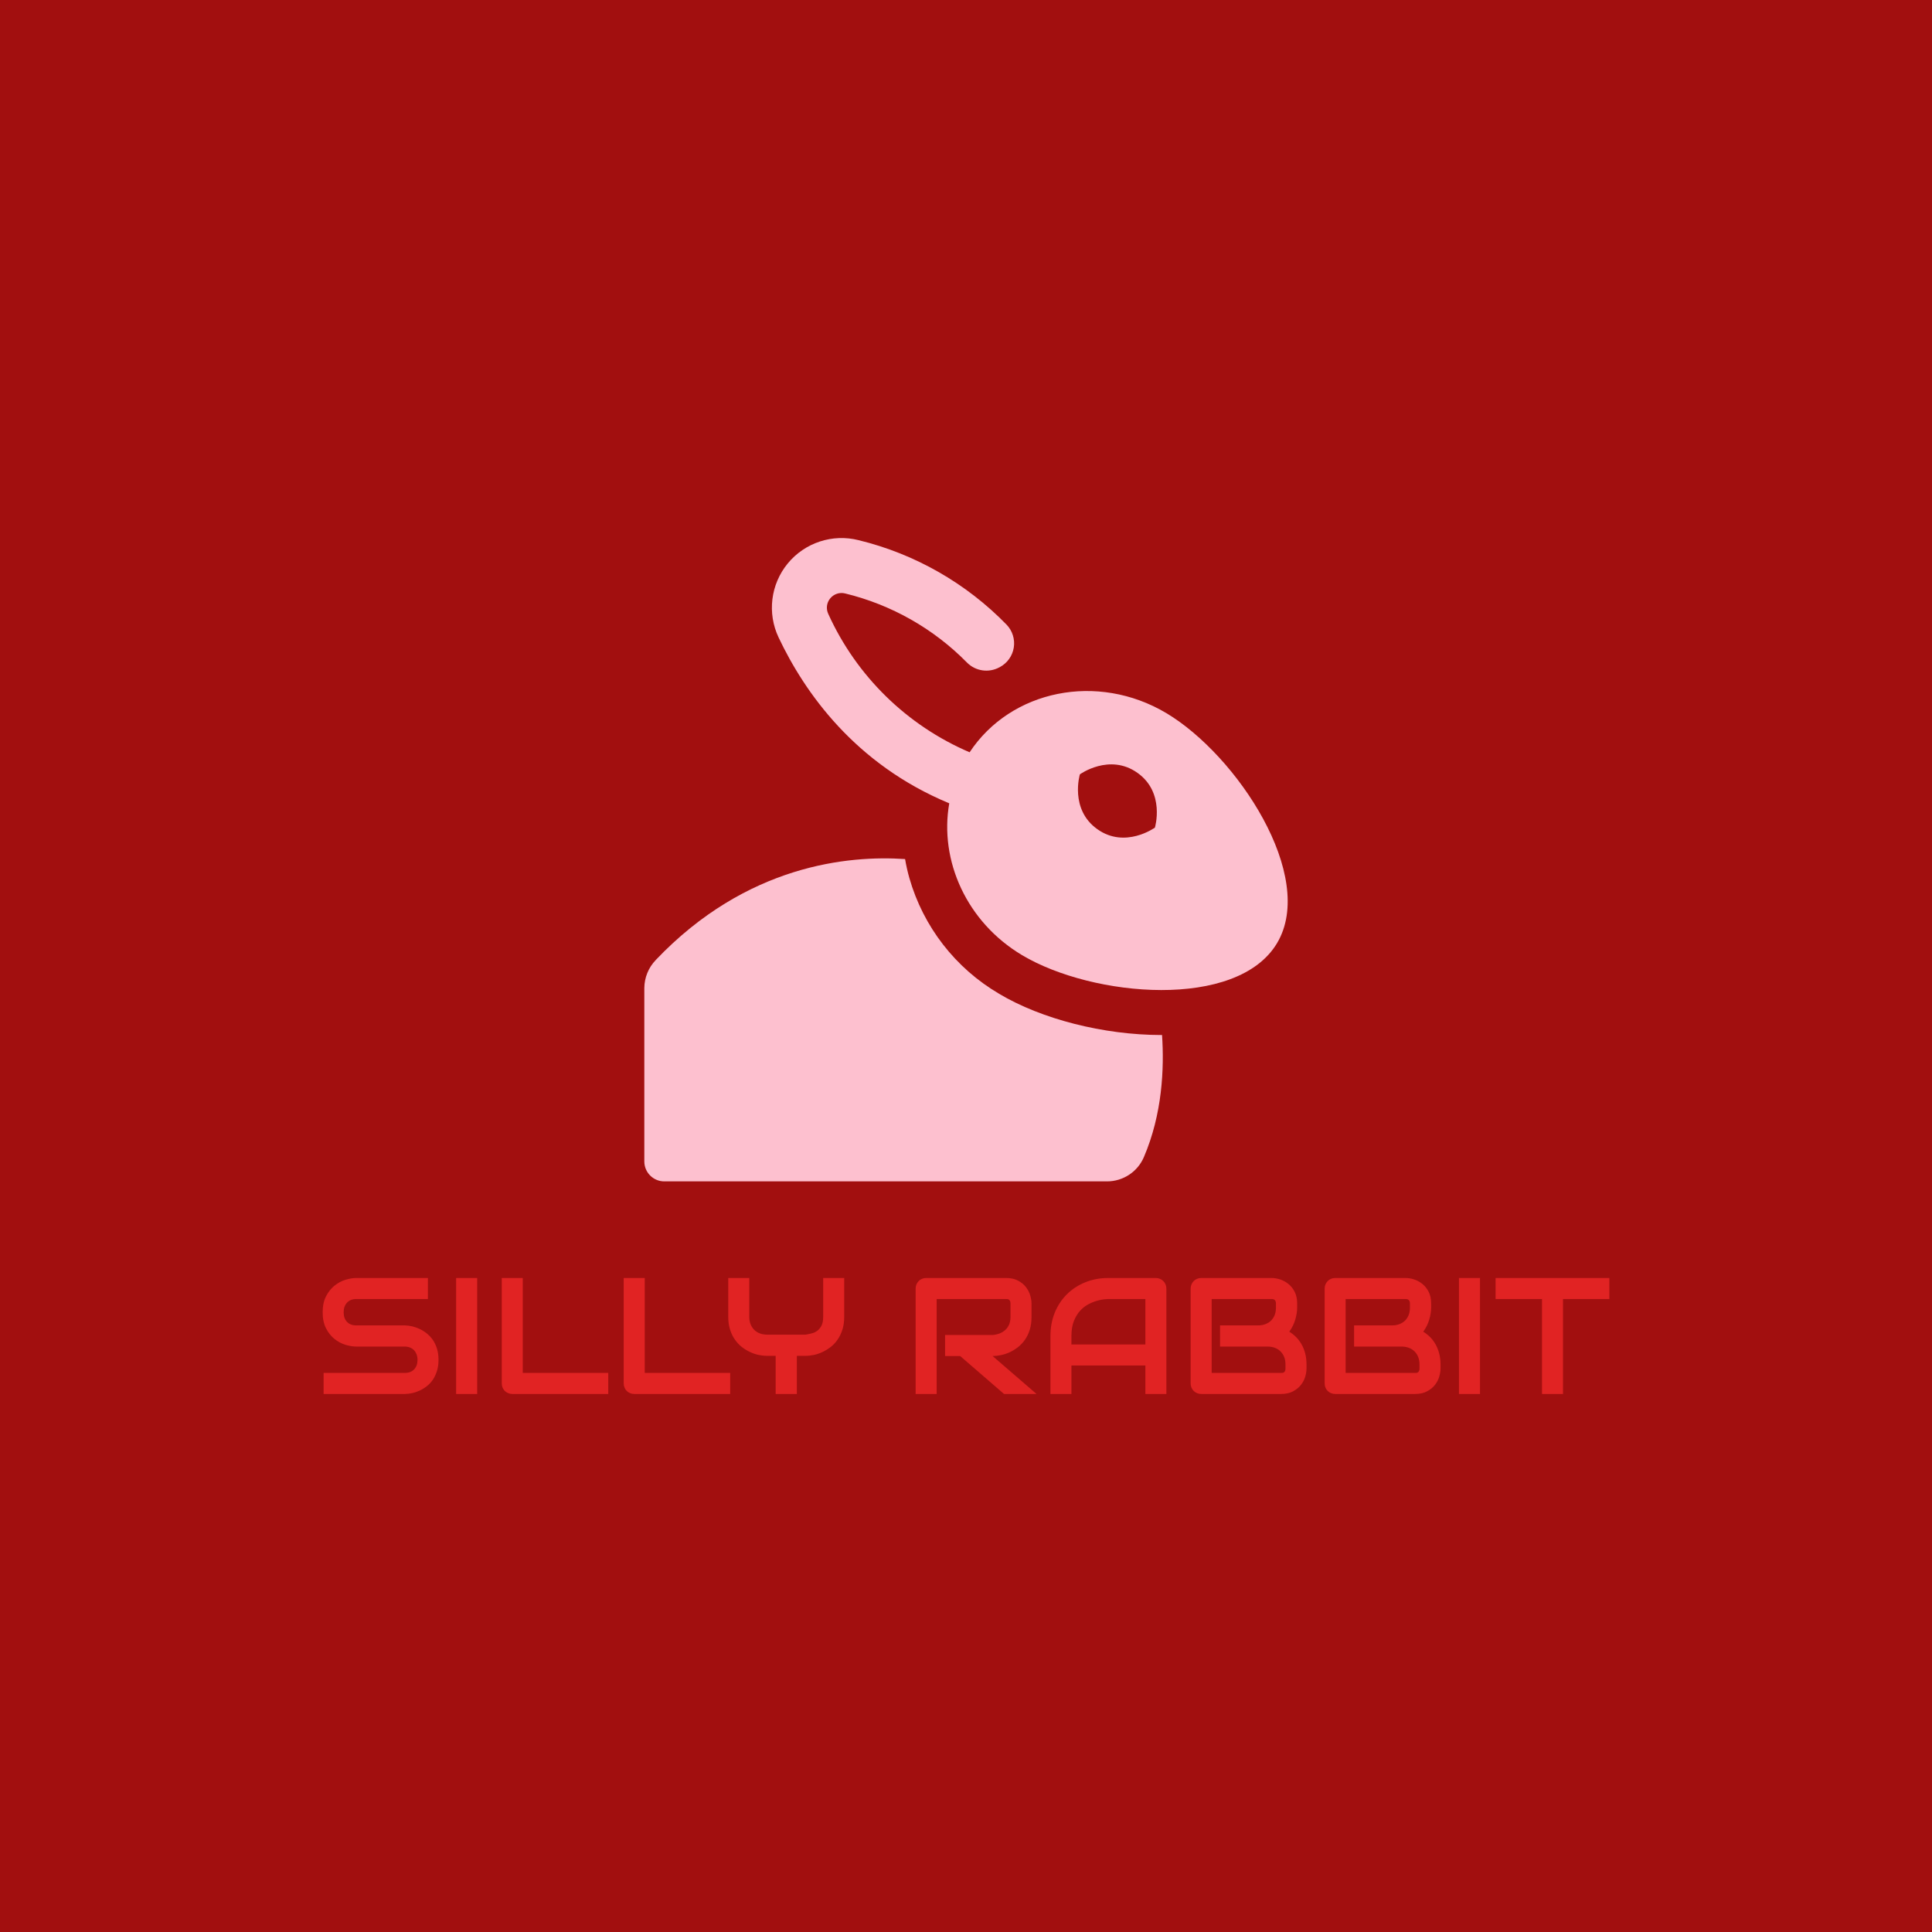
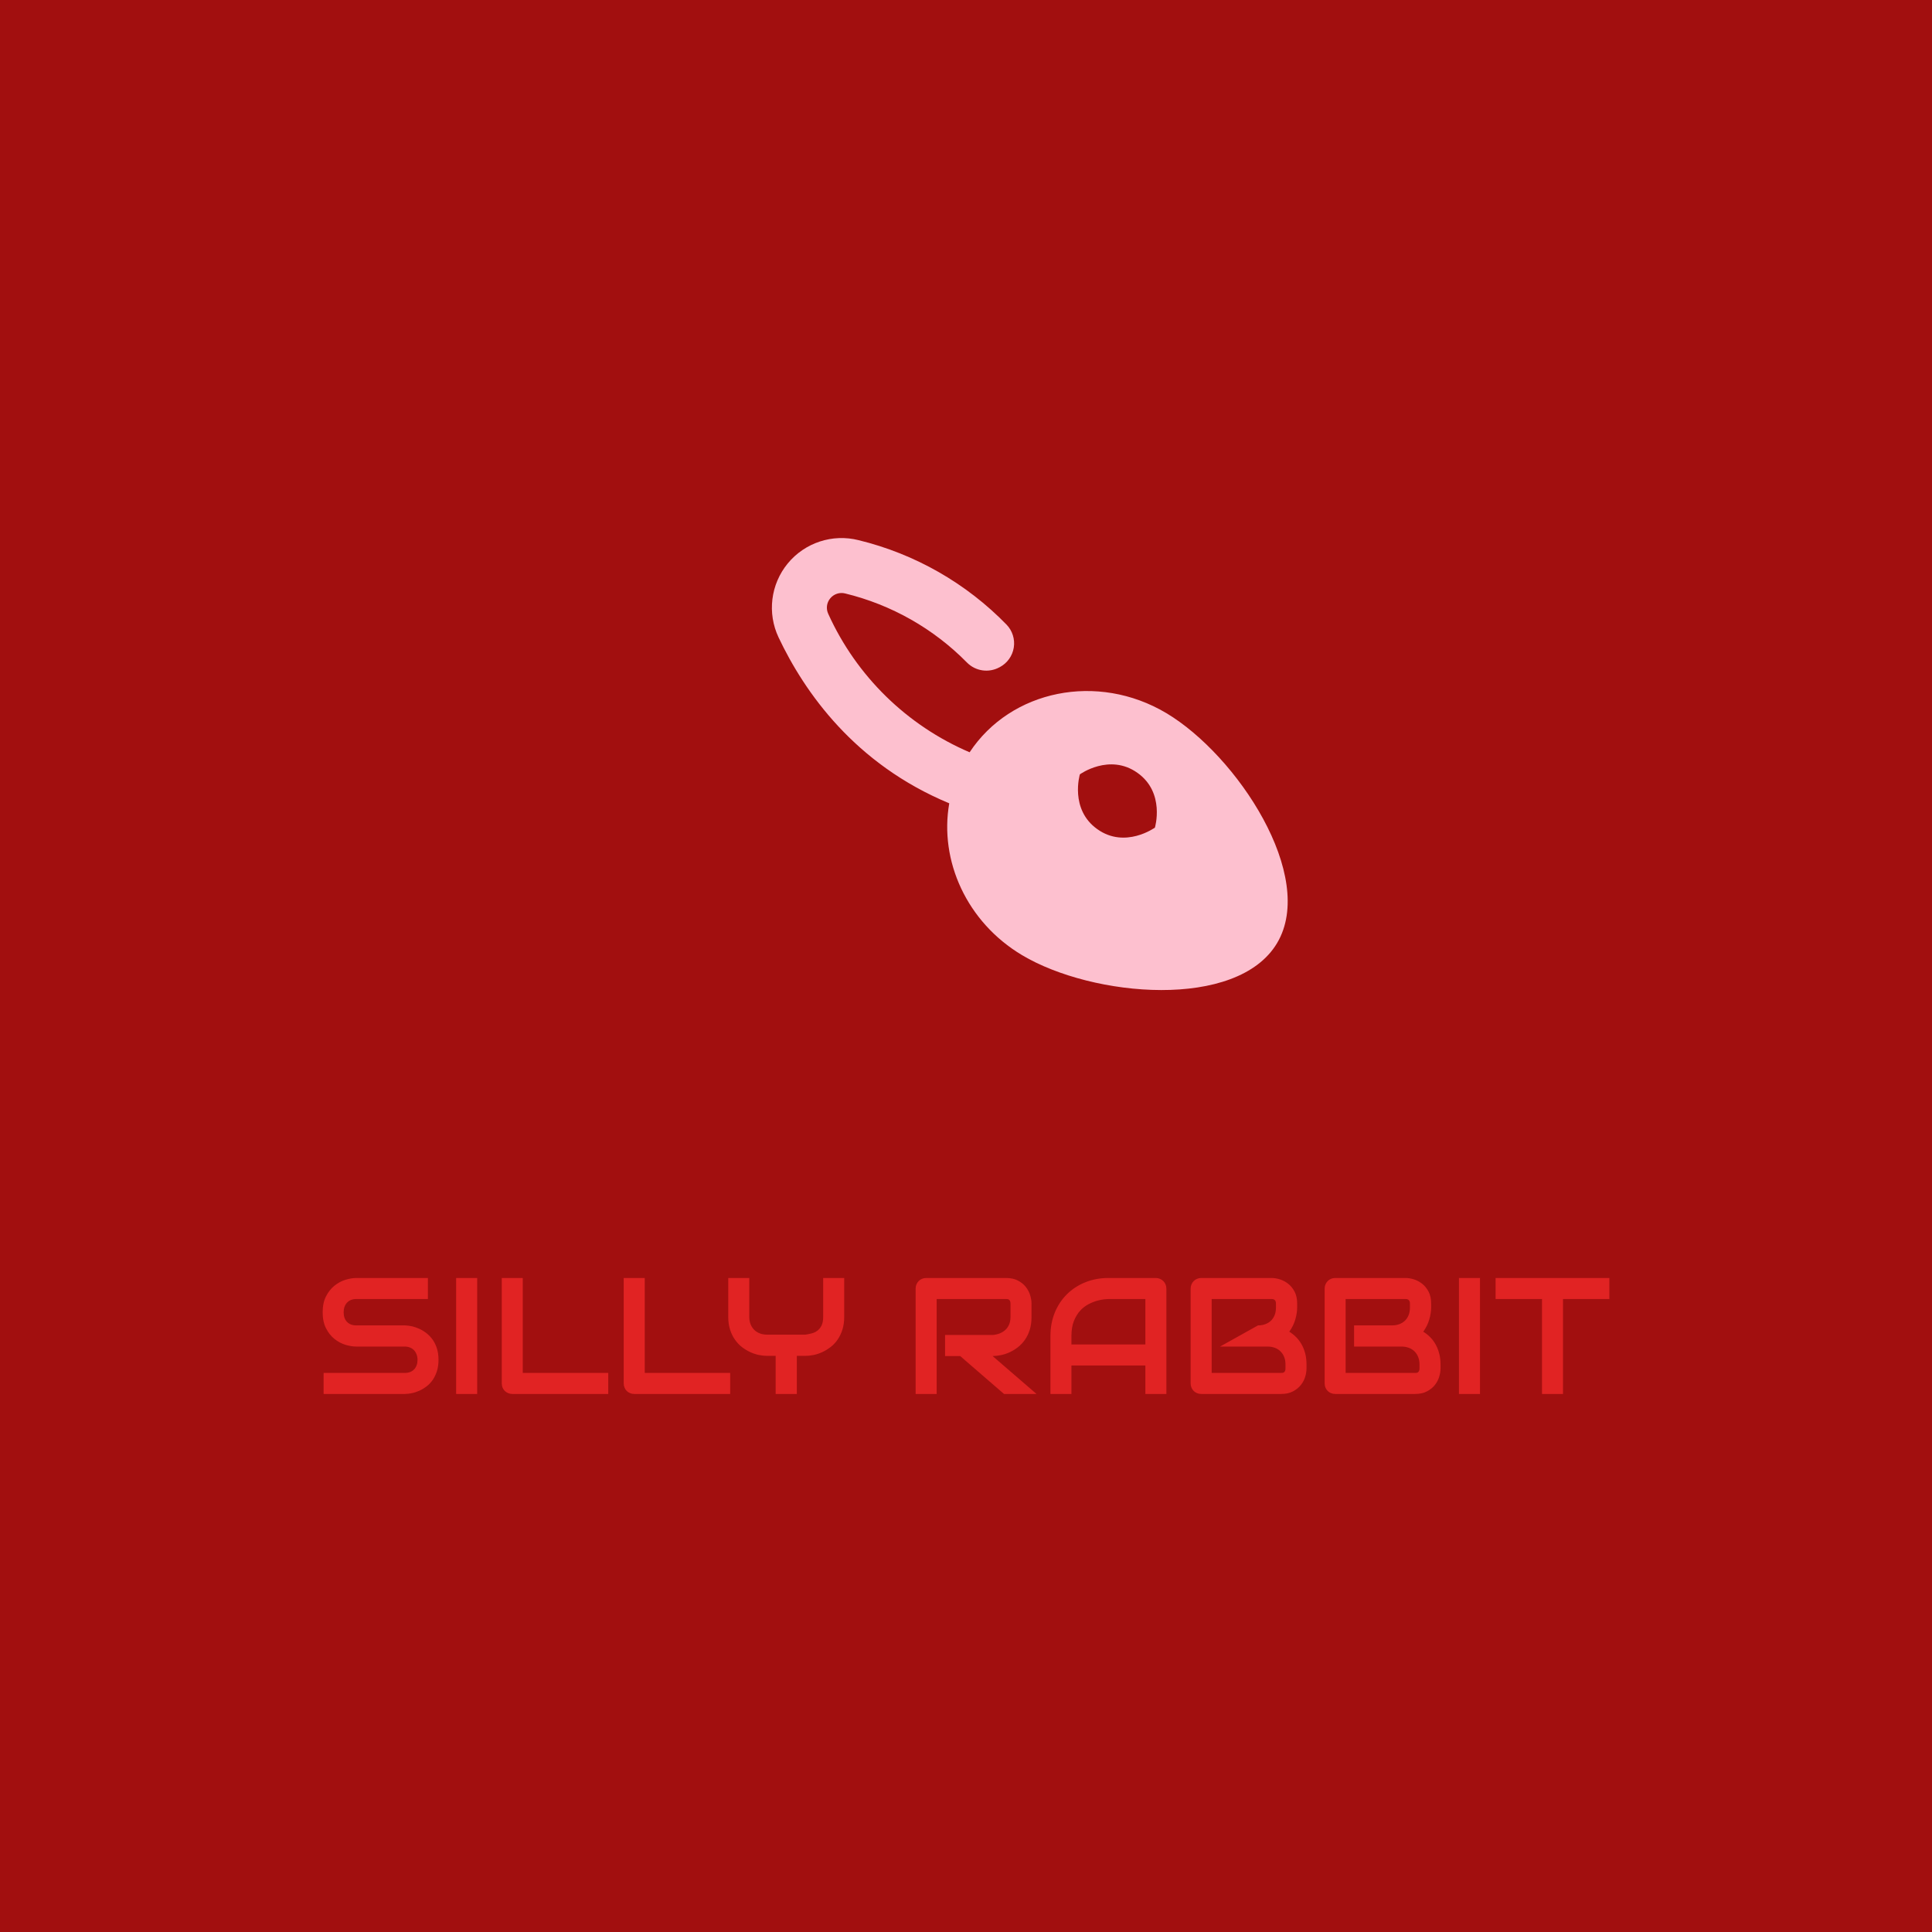
<svg xmlns="http://www.w3.org/2000/svg" viewBox="0 0 500 500" height="500" width="500" preserveAspectRatio="none" version="1.1">
  <rect fill-opacity="1" fill="#A20F0F" height="100%" width="100%" />
  <svg preserveAspectRatio="none" y="139.242px" x="83.5px" height="221.515" width="333" viewBox="57.326 107.589 399.464 265.728">
    <defs />
    <style>.aLgOaV3zRcolors-3 {fill:#FD5E85;fill-opacity:1;}.aLgOaV3zRcolors-4 {fill:#C61155;fill-opacity:1;}.aLgOaV3zRcolors-5 {fill:#E7A8DD;fill-opacity:1;}.aLgOaV3zRcolors-6 {fill:#FFF4F9;fill-opacity:1;}.aLgOaV3zRcolors-7 {fill:#E12323;fill-opacity:1;}.companyName {fill:#E12323;fill-opacity:1;}.icon1 {fill:#FDC0CF;fill-opacity:1;}.icon2 {fill:#F7B1C9;fill-opacity:1;}.icon3 {fill:#F979AF;fill-opacity:1;}.icon3-str {stroke:#F979AF;stroke-opacity:1;}</style>
    <g transform="rotate(0 57.326 337.316)" opacity="1">
      <svg viewBox="1.875 -28.008 310.781 28.008" preserveAspectRatio="none" version="1.1" y="337.316" x="57.326" height="36" width="399.464">
        <g class="companyName" transform="matrix(1 0 0 1 0 0)">
-           <path d="M29.86-8.24L29.86-8.24Q29.86-6.74 29.48-5.54Q29.10-4.34 28.48-3.42Q27.85-2.50 27.01-1.86Q26.17-1.21 25.27-0.80Q24.38-0.39 23.45-0.20Q22.52 0 21.70 0L21.70 0L2.11 0L2.11-5.08L21.70-5.08Q23.16-5.08 23.97-5.94Q24.79-6.80 24.79-8.24L24.79-8.24Q24.79-8.95 24.57-9.53Q24.36-10.12 23.96-10.55Q23.55-10.98 22.98-11.21Q22.40-11.45 21.70-11.45L21.70-11.45L10.02-11.45Q8.79-11.45 7.36-11.88Q5.94-12.32 4.72-13.30Q3.50-14.28 2.69-15.86Q1.88-17.44 1.88-19.73L1.88-19.73Q1.88-22.01 2.69-23.58Q3.50-25.16 4.72-26.14Q5.94-27.13 7.36-27.57Q8.79-28.01 10.02-28.01L10.02-28.01L27.30-28.01L27.30-22.93L10.02-22.93Q8.57-22.93 7.76-22.05Q6.95-21.17 6.95-19.73L6.95-19.73Q6.95-18.26 7.76-17.41Q8.57-16.56 10.02-16.56L10.02-16.56L21.70-16.56L21.74-16.56Q22.56-16.54 23.48-16.34Q24.39-16.13 25.30-15.70Q26.21-15.27 27.03-14.62Q27.85-13.96 28.49-13.05Q29.12-12.13 29.49-10.94Q29.86-9.75 29.86-8.24Z M39.20-28.01L39.20 0L34.12 0L34.12-28.01L39.20-28.01Z M70.86-5.08L70.86 0L47.70 0Q47.15 0 46.68-0.20Q46.21-0.39 45.87-0.73Q45.53-1.07 45.33-1.54Q45.14-2.01 45.14-2.56L45.14-2.56L45.14-28.01L50.21-28.01L50.21-5.08L70.86-5.08Z M100.31-5.08L100.31 0L77.15 0Q76.60 0 76.13-0.20Q75.66-0.39 75.32-0.73Q74.98-1.07 74.79-1.54Q74.59-2.01 74.59-2.56L74.59-2.56L74.59-28.01L79.67-28.01L79.67-5.08L100.31-5.08Z M127.85-28.01L127.85-18.63Q127.85-16.89 127.41-15.53Q126.97-14.16 126.25-13.12Q125.53-12.07 124.56-11.33Q123.59-10.59 122.56-10.11Q121.52-9.63 120.46-9.41Q119.39-9.20 118.46-9.20L118.46-9.20L116.41-9.20L116.41 0L111.29 0L111.29-9.20L109.26-9.20Q108.32-9.20 107.26-9.41Q106.19-9.63 105.15-10.11Q104.10-10.59 103.14-11.33Q102.19-12.07 101.46-13.12Q100.72-14.16 100.28-15.54Q99.84-16.91 99.84-18.63L99.84-18.63L99.84-28.01L104.92-28.01L104.92-18.63Q104.92-17.64 105.23-16.85Q105.55-16.05 106.11-15.49Q106.68-14.92 107.49-14.62Q108.30-14.32 109.30-14.32L109.30-14.32L118.46-14.32Q119.18-14.43 119.94-14.62Q120.70-14.80 121.33-15.25Q121.95-15.70 122.36-16.50Q122.77-17.30 122.77-18.63L122.77-18.63L122.77-28.01L127.85-28.01Z M173.09-21.84L173.09-18.59Q173.09-16.86 172.66-15.49Q172.23-14.12 171.49-13.08Q170.76-12.03 169.80-11.29Q168.85-10.55 167.80-10.07Q166.76-9.59 165.69-9.38Q164.63-9.16 163.69-9.16L163.69-9.16L174.30 0L166.45 0L155.86-9.16L152.21-9.16L152.21-14.24L163.69-14.24Q164.65-14.32 165.44-14.64Q166.23-14.96 166.81-15.51Q167.38-16.05 167.70-16.83Q168.01-17.60 168.01-18.59L168.01-18.59L168.01-21.80Q168.01-22.23 167.90-22.45Q167.79-22.68 167.63-22.78Q167.46-22.89 167.28-22.91Q167.09-22.93 166.93-22.93L166.93-22.93L150.18-22.93L150.18 0L145.10 0L145.10-25.45Q145.10-25.98 145.29-26.45Q145.49-26.91 145.83-27.27Q146.17-27.62 146.64-27.81Q147.11-28.01 147.66-28.01L147.66-28.01L166.93-28.01Q168.63-28.01 169.80-27.39Q170.98-26.78 171.71-25.85Q172.44-24.92 172.76-23.85Q173.09-22.77 173.09-21.84L173.09-21.84Z M205.66-25.45L205.66 0L200.59 0L200.59-6.88L182.73-6.88L182.73 0L177.66 0L177.66-14.00Q177.66-17.07 178.71-19.65Q179.77-22.23 181.64-24.08Q183.52-25.94 186.07-26.97Q188.63-28.01 191.66-28.01L191.66-28.01L203.11-28.01Q203.63-28.01 204.10-27.81Q204.57-27.62 204.92-27.27Q205.27-26.91 205.47-26.45Q205.66-25.98 205.66-25.45L205.66-25.45ZM182.73-14.00L182.73-11.95L200.59-11.95L200.59-22.93L191.66-22.93Q191.43-22.93 190.67-22.86Q189.92-22.79 188.94-22.52Q187.95-22.25 186.86-21.68Q185.76-21.11 184.84-20.12Q183.93-19.12 183.33-17.63Q182.73-16.13 182.73-14.00L182.73-14.00Z M239.51-7.13L239.51-6.15Q239.51-5.21 239.19-4.14Q238.87-3.07 238.13-2.15Q237.40-1.23 236.23-0.62Q235.06 0 233.36 0L233.36 0L214.08 0Q213.54 0 213.07-0.20Q212.60-0.39 212.26-0.73Q211.91-1.07 211.72-1.54Q211.52-2.01 211.52-2.56L211.52-2.56L211.52-25.45Q211.52-25.98 211.72-26.45Q211.91-26.91 212.26-27.27Q212.60-27.62 213.07-27.81Q213.54-28.01 214.08-28.01L214.08-28.01L231.07-28.01Q232.01-28.01 233.09-27.68Q234.16-27.34 235.09-26.61Q236.02-25.88 236.63-24.71Q237.25-23.54 237.25-21.84L237.25-21.84L237.25-20.88Q237.25-19.53 236.80-17.98Q236.35-16.43 235.35-15.04L235.35-15.04Q236.21-14.51 236.96-13.77Q237.71-13.03 238.28-12.05Q238.85-11.07 239.18-9.84Q239.51-8.61 239.51-7.13L239.51-7.13ZM234.43-6.19L234.43-7.13Q234.43-8.13 234.12-8.92Q233.81-9.71 233.24-10.27Q232.68-10.84 231.88-11.14Q231.07-11.45 230.08-11.45L230.08-11.45L218.63-11.45L218.63-16.56L227.79-16.56Q228.79-16.56 229.59-16.87Q230.39-17.17 230.96-17.73Q231.52-18.30 231.83-19.09Q232.13-19.88 232.13-20.88L232.13-20.88L232.13-21.84Q232.13-22.93 231.07-22.93L231.07-22.93L216.60-22.93L216.60-5.08L233.36-5.08Q233.50-5.08 233.69-5.10Q233.89-5.12 234.04-5.21Q234.20-5.31 234.32-5.55Q234.43-5.78 234.43-6.19L234.43-6.19Z M271.88-7.13L271.88-6.15Q271.88-5.21 271.55-4.14Q271.23-3.07 270.50-2.15Q269.77-1.23 268.59-0.62Q267.42 0 265.72 0L265.72 0L246.45 0Q245.90 0 245.43-0.20Q244.96-0.39 244.62-0.73Q244.28-1.07 244.08-1.54Q243.89-2.01 243.89-2.56L243.89-2.56L243.89-25.45Q243.89-25.98 244.08-26.45Q244.28-26.91 244.62-27.27Q244.96-27.62 245.43-27.81Q245.90-28.01 246.45-28.01L246.45-28.01L263.44-28.01Q264.38-28.01 265.45-27.68Q266.52-27.34 267.45-26.61Q268.38-25.88 268.99-24.71Q269.61-23.54 269.61-21.84L269.61-21.84L269.61-20.88Q269.61-19.53 269.16-17.98Q268.71-16.43 267.71-15.04L267.71-15.04Q268.57-14.51 269.33-13.77Q270.08-13.03 270.64-12.05Q271.21-11.07 271.54-9.84Q271.88-8.61 271.88-7.13L271.88-7.13ZM266.80-6.19L266.80-7.13Q266.80-8.13 266.48-8.92Q266.17-9.71 265.61-10.27Q265.04-10.84 264.24-11.14Q263.44-11.45 262.44-11.45L262.44-11.45L251.00-11.45L251.00-16.56L260.16-16.56Q261.15-16.56 261.95-16.87Q262.75-17.17 263.32-17.73Q263.89-18.30 264.19-19.09Q264.49-19.88 264.49-20.88L264.49-20.88L264.49-21.84Q264.49-22.93 263.44-22.93L263.44-22.93L248.96-22.93L248.96-5.08L265.72-5.08Q265.86-5.08 266.05-5.10Q266.25-5.12 266.41-5.21Q266.56-5.31 266.68-5.55Q266.80-5.78 266.80-6.19L266.80-6.19Z M281.41-28.01L281.41 0L276.33 0L276.33-28.01L281.41-28.01Z M312.66-28.01L312.66-22.93L301.46-22.93L301.46 0L296.39 0L296.39-22.93L285.18-22.93L285.18-28.01L312.66-28.01Z" id="id-D6z1nYkh12" />
+           <path d="M29.86-8.24L29.86-8.24Q29.86-6.74 29.48-5.54Q29.10-4.34 28.48-3.42Q27.85-2.50 27.01-1.86Q26.17-1.21 25.27-0.80Q24.38-0.39 23.45-0.20Q22.52 0 21.70 0L21.70 0L2.11 0L2.11-5.08L21.70-5.08Q23.16-5.08 23.97-5.94Q24.79-6.80 24.79-8.24L24.79-8.24Q24.79-8.95 24.57-9.53Q24.36-10.12 23.96-10.55Q23.55-10.98 22.98-11.21Q22.40-11.45 21.70-11.45L21.70-11.45L10.02-11.45Q8.79-11.45 7.36-11.88Q5.94-12.32 4.72-13.30Q3.50-14.28 2.69-15.86Q1.88-17.44 1.88-19.73L1.88-19.73Q1.88-22.01 2.69-23.58Q3.50-25.16 4.72-26.14Q5.94-27.13 7.36-27.57Q8.79-28.01 10.02-28.01L10.02-28.01L27.30-28.01L27.30-22.93L10.02-22.93Q8.57-22.93 7.76-22.05Q6.95-21.17 6.95-19.73L6.95-19.73Q6.95-18.26 7.76-17.41Q8.57-16.56 10.02-16.56L10.02-16.56L21.70-16.56L21.74-16.56Q22.56-16.54 23.48-16.34Q24.39-16.13 25.30-15.70Q26.21-15.27 27.03-14.62Q27.85-13.96 28.49-13.05Q29.12-12.13 29.49-10.94Q29.86-9.75 29.86-8.24Z M39.20-28.01L39.20 0L34.12 0L34.12-28.01L39.20-28.01Z M70.86-5.08L70.86 0L47.70 0Q47.15 0 46.68-0.20Q46.21-0.39 45.87-0.73Q45.53-1.07 45.33-1.54Q45.14-2.01 45.14-2.56L45.14-2.56L45.14-28.01L50.21-28.01L50.21-5.08L70.86-5.08Z M100.31-5.08L100.31 0L77.15 0Q76.60 0 76.13-0.20Q75.66-0.39 75.32-0.73Q74.98-1.07 74.79-1.54Q74.59-2.01 74.59-2.56L74.59-2.56L74.59-28.01L79.67-28.01L79.67-5.08L100.31-5.08Z M127.85-28.01L127.85-18.63Q127.85-16.89 127.41-15.53Q126.97-14.16 126.25-13.12Q125.53-12.07 124.56-11.33Q123.59-10.59 122.56-10.11Q121.52-9.63 120.46-9.41Q119.39-9.20 118.46-9.20L118.46-9.20L116.41-9.20L116.41 0L111.29 0L111.29-9.20L109.26-9.20Q108.32-9.20 107.26-9.41Q106.19-9.63 105.15-10.11Q104.10-10.59 103.14-11.33Q102.19-12.07 101.46-13.12Q100.72-14.16 100.28-15.54Q99.84-16.91 99.84-18.63L99.84-18.63L99.84-28.01L104.92-28.01L104.92-18.63Q104.92-17.64 105.23-16.85Q105.55-16.05 106.11-15.49Q106.68-14.92 107.49-14.62Q108.30-14.32 109.30-14.32L109.30-14.32L118.46-14.32Q119.18-14.43 119.94-14.62Q120.70-14.80 121.33-15.25Q121.95-15.70 122.36-16.50Q122.77-17.30 122.77-18.63L122.77-18.63L122.77-28.01L127.85-28.01Z M173.09-21.84L173.09-18.59Q173.09-16.86 172.66-15.49Q172.23-14.12 171.49-13.08Q170.76-12.03 169.80-11.29Q168.85-10.55 167.80-10.07Q166.76-9.59 165.69-9.38Q164.63-9.16 163.69-9.16L163.69-9.16L174.30 0L166.45 0L155.86-9.16L152.21-9.16L152.21-14.24L163.69-14.24Q164.65-14.32 165.44-14.64Q166.23-14.96 166.81-15.51Q167.38-16.05 167.70-16.83Q168.01-17.60 168.01-18.59L168.01-18.59L168.01-21.80Q168.01-22.23 167.90-22.45Q167.79-22.68 167.63-22.78Q167.46-22.89 167.28-22.91Q167.09-22.93 166.93-22.93L166.93-22.93L150.18-22.93L150.18 0L145.10 0L145.10-25.45Q145.10-25.98 145.29-26.45Q145.49-26.91 145.83-27.27Q146.17-27.62 146.64-27.81Q147.11-28.01 147.66-28.01L147.66-28.01L166.93-28.01Q168.63-28.01 169.80-27.39Q170.98-26.78 171.71-25.85Q172.44-24.92 172.76-23.85Q173.09-22.77 173.09-21.84L173.09-21.84Z M205.66-25.45L205.66 0L200.59 0L200.59-6.88L182.73-6.88L182.73 0L177.66 0L177.66-14.00Q177.66-17.07 178.71-19.65Q179.77-22.23 181.64-24.08Q183.52-25.94 186.07-26.97Q188.63-28.01 191.66-28.01L191.66-28.01L203.11-28.01Q203.63-28.01 204.10-27.81Q204.57-27.62 204.92-27.27Q205.27-26.91 205.47-26.45Q205.66-25.98 205.66-25.45L205.66-25.45ZM182.73-14.00L182.73-11.95L200.59-11.95L200.59-22.93L191.66-22.93Q191.43-22.93 190.67-22.86Q189.92-22.79 188.94-22.52Q187.95-22.25 186.86-21.68Q185.76-21.11 184.84-20.12Q183.93-19.12 183.33-17.63Q182.73-16.13 182.73-14.00L182.73-14.00Z M239.51-7.13L239.51-6.15Q239.51-5.21 239.19-4.14Q238.87-3.07 238.13-2.15Q237.40-1.23 236.23-0.62Q235.06 0 233.36 0L233.36 0L214.08 0Q213.54 0 213.07-0.20Q212.60-0.39 212.26-0.73Q211.91-1.07 211.72-1.54Q211.52-2.01 211.52-2.56L211.52-2.56L211.52-25.45Q211.52-25.98 211.72-26.45Q211.91-26.91 212.26-27.27Q212.60-27.62 213.07-27.81Q213.54-28.01 214.08-28.01L214.08-28.01L231.07-28.01Q232.01-28.01 233.09-27.68Q234.16-27.34 235.09-26.61Q236.02-25.88 236.63-24.71Q237.25-23.54 237.25-21.84L237.25-21.84L237.25-20.88Q237.25-19.53 236.80-17.98Q236.35-16.43 235.35-15.04L235.35-15.04Q236.21-14.51 236.96-13.77Q237.71-13.03 238.28-12.05Q238.85-11.07 239.18-9.84Q239.51-8.61 239.51-7.13L239.51-7.13ZM234.43-6.19L234.43-7.13Q234.43-8.13 234.12-8.92Q233.81-9.71 233.24-10.27Q232.68-10.84 231.88-11.14Q231.07-11.45 230.08-11.45L230.08-11.45L218.63-11.45L227.79-16.56Q228.79-16.56 229.59-16.87Q230.39-17.17 230.96-17.73Q231.52-18.30 231.83-19.09Q232.13-19.88 232.13-20.88L232.13-20.88L232.13-21.84Q232.13-22.93 231.07-22.93L231.07-22.93L216.60-22.93L216.60-5.08L233.36-5.08Q233.50-5.08 233.69-5.10Q233.89-5.12 234.04-5.21Q234.20-5.31 234.32-5.55Q234.43-5.78 234.43-6.19L234.43-6.19Z M271.88-7.13L271.88-6.15Q271.88-5.21 271.55-4.14Q271.23-3.07 270.50-2.15Q269.77-1.23 268.59-0.62Q267.42 0 265.72 0L265.72 0L246.45 0Q245.90 0 245.43-0.20Q244.96-0.39 244.62-0.73Q244.28-1.07 244.08-1.54Q243.89-2.01 243.89-2.56L243.89-2.56L243.89-25.45Q243.89-25.98 244.08-26.45Q244.28-26.91 244.62-27.27Q244.96-27.62 245.43-27.81Q245.90-28.01 246.45-28.01L246.45-28.01L263.44-28.01Q264.38-28.01 265.45-27.68Q266.52-27.34 267.45-26.61Q268.38-25.88 268.99-24.71Q269.61-23.54 269.61-21.84L269.61-21.84L269.61-20.88Q269.61-19.53 269.16-17.98Q268.71-16.43 267.71-15.04L267.71-15.04Q268.57-14.51 269.33-13.77Q270.08-13.03 270.64-12.05Q271.21-11.07 271.54-9.84Q271.88-8.61 271.88-7.13L271.88-7.13ZM266.80-6.19L266.80-7.13Q266.80-8.13 266.48-8.92Q266.17-9.71 265.61-10.27Q265.04-10.84 264.24-11.14Q263.44-11.45 262.44-11.45L262.44-11.45L251.00-11.45L251.00-16.56L260.16-16.56Q261.15-16.56 261.95-16.87Q262.75-17.17 263.32-17.73Q263.89-18.30 264.19-19.09Q264.49-19.88 264.49-20.88L264.49-20.88L264.49-21.84Q264.49-22.93 263.44-22.93L263.44-22.93L248.96-22.93L248.96-5.08L265.72-5.08Q265.86-5.08 266.05-5.10Q266.25-5.12 266.41-5.21Q266.56-5.31 266.68-5.55Q266.80-5.78 266.80-6.19L266.80-6.19Z M281.41-28.01L281.41 0L276.33 0L276.33-28.01L281.41-28.01Z M312.66-28.01L312.66-22.93L301.46-22.93L301.46 0L296.39 0L296.39-22.93L285.18-22.93L285.18-28.01L312.66-28.01Z" id="id-D6z1nYkh12" />
        </g>
      </svg>
    </g>
    <g transform="rotate(0 157.192 107.589)" opacity="1">
      <svg viewBox="18.5 18.5 63.001 63" preserveAspectRatio="none" version="1.1" y="107.589" x="157.192" height="199.728" width="199.732">
        <g class="icon1" transform="matrix(1 0 0 1 0 0)">
          <g>
-             <path d="m69.109 67.168c-5.625-0.008-11.711-1.555-15.867-4.039l-0.004-0.004c-4.277-2.508-7.422-6.566-8.785-11.336-0.172-0.609-0.312-1.227-0.418-1.852-5.5-0.375-15.508 0.527-24.418 9.887v0.004c-0.711 0.734-1.109 1.719-1.117 2.742v16.973c0 1.082 0.875 1.957 1.957 1.957h43.355c1.562 0 2.981-0.926 3.602-2.363 1.82-4.238 2.004-8.703 1.785-11.973z" />
            <path d="m69.617 35.645c-6.731-4.012-15.223-2.277-19.262 3.836-6.141-2.629-11.078-7.457-13.836-13.539-0.242-0.504-0.172-1.098 0.184-1.531 0.352-0.43 0.922-0.621 1.461-0.484 4.531 1.102 8.668 3.445 11.938 6.773 0.836 0.84 2.125 1.027 3.168 0.461l0.051-0.023h-0.004c0.73-0.391 1.234-1.098 1.363-1.914 0.129-0.812-0.133-1.645-0.703-2.238-3.953-4.062-8.973-6.93-14.48-8.273-2.562-0.652-5.269 0.234-6.949 2.273s-2.031 4.867-0.898 7.254c2.535 5.352 7.453 12.395 16.711 16.238-0.988 5.606 1.703 11.633 7.133 14.871 6.926 4.129 21.062 5.371 24.965-1.176 3.902-6.539-3.902-18.387-10.84-22.527zm-1.117 11.211s-2.906 2.102-5.637 0.156c-2.738-1.945-1.711-5.371-1.711-5.371s2.894-2.094 5.637-0.148c2.738 1.941 1.711 5.363 1.711 5.363z" />
          </g>
        </g>
      </svg>
    </g>
  </svg>
</svg>